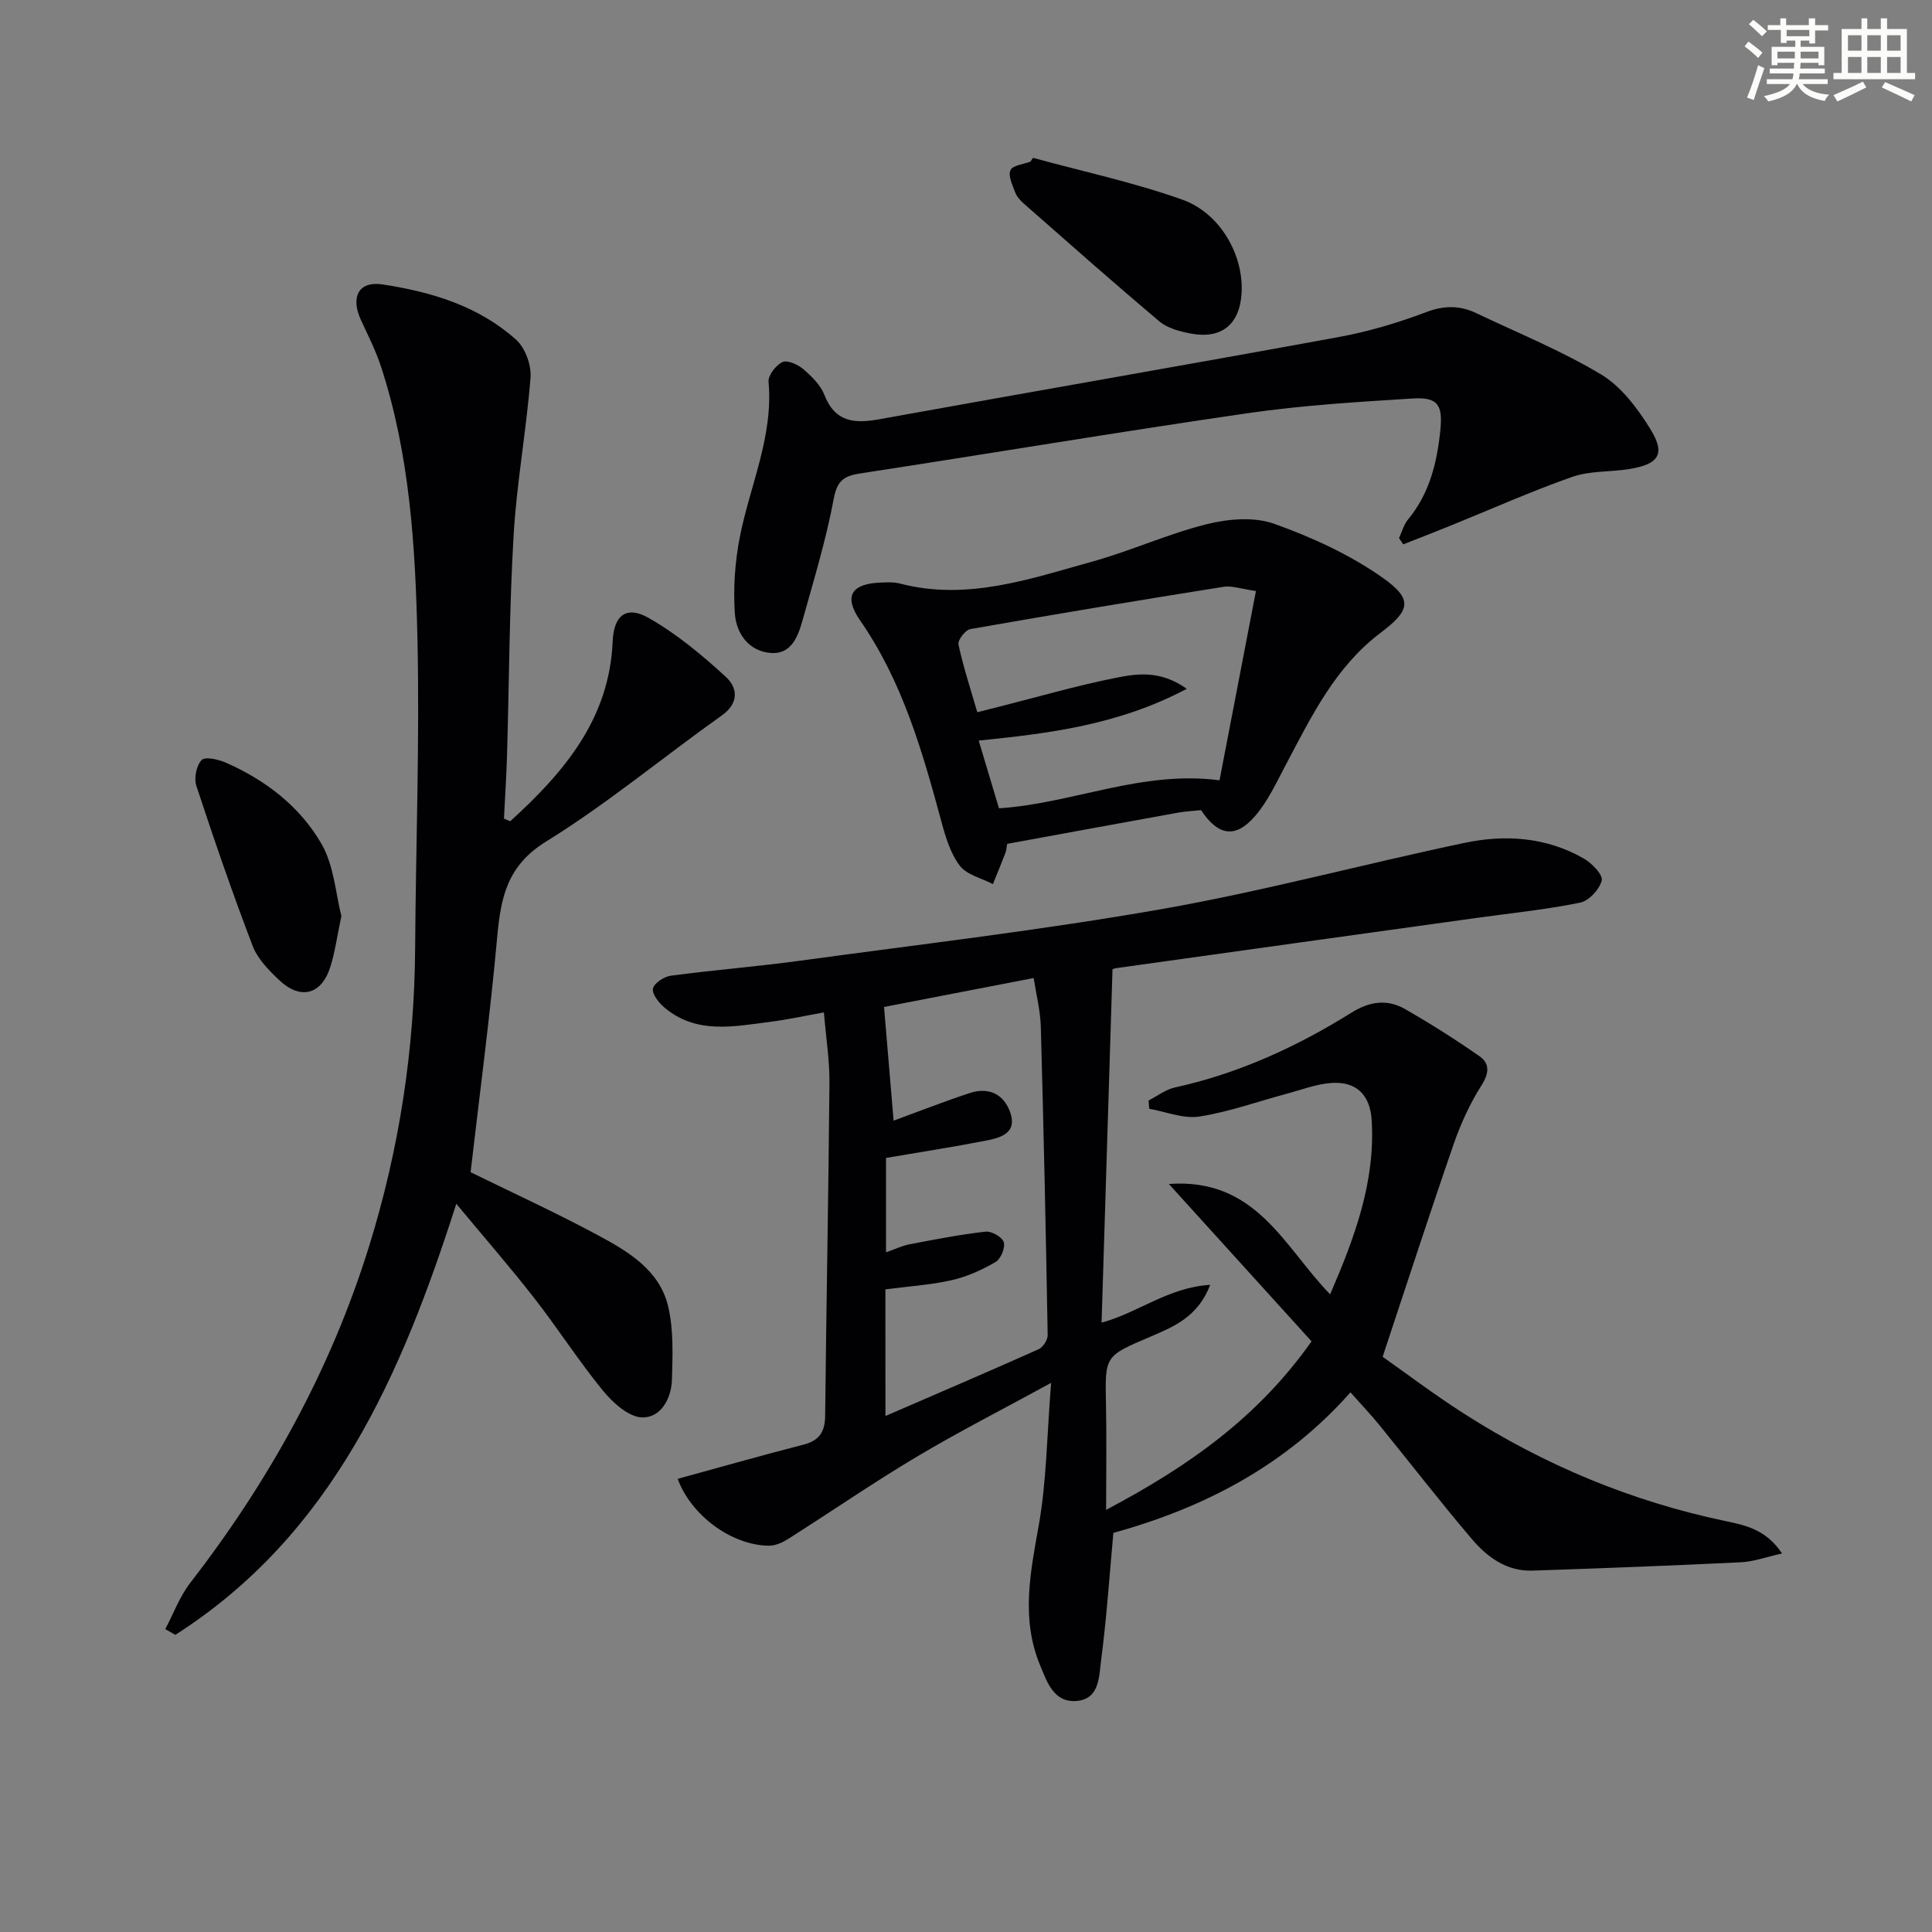
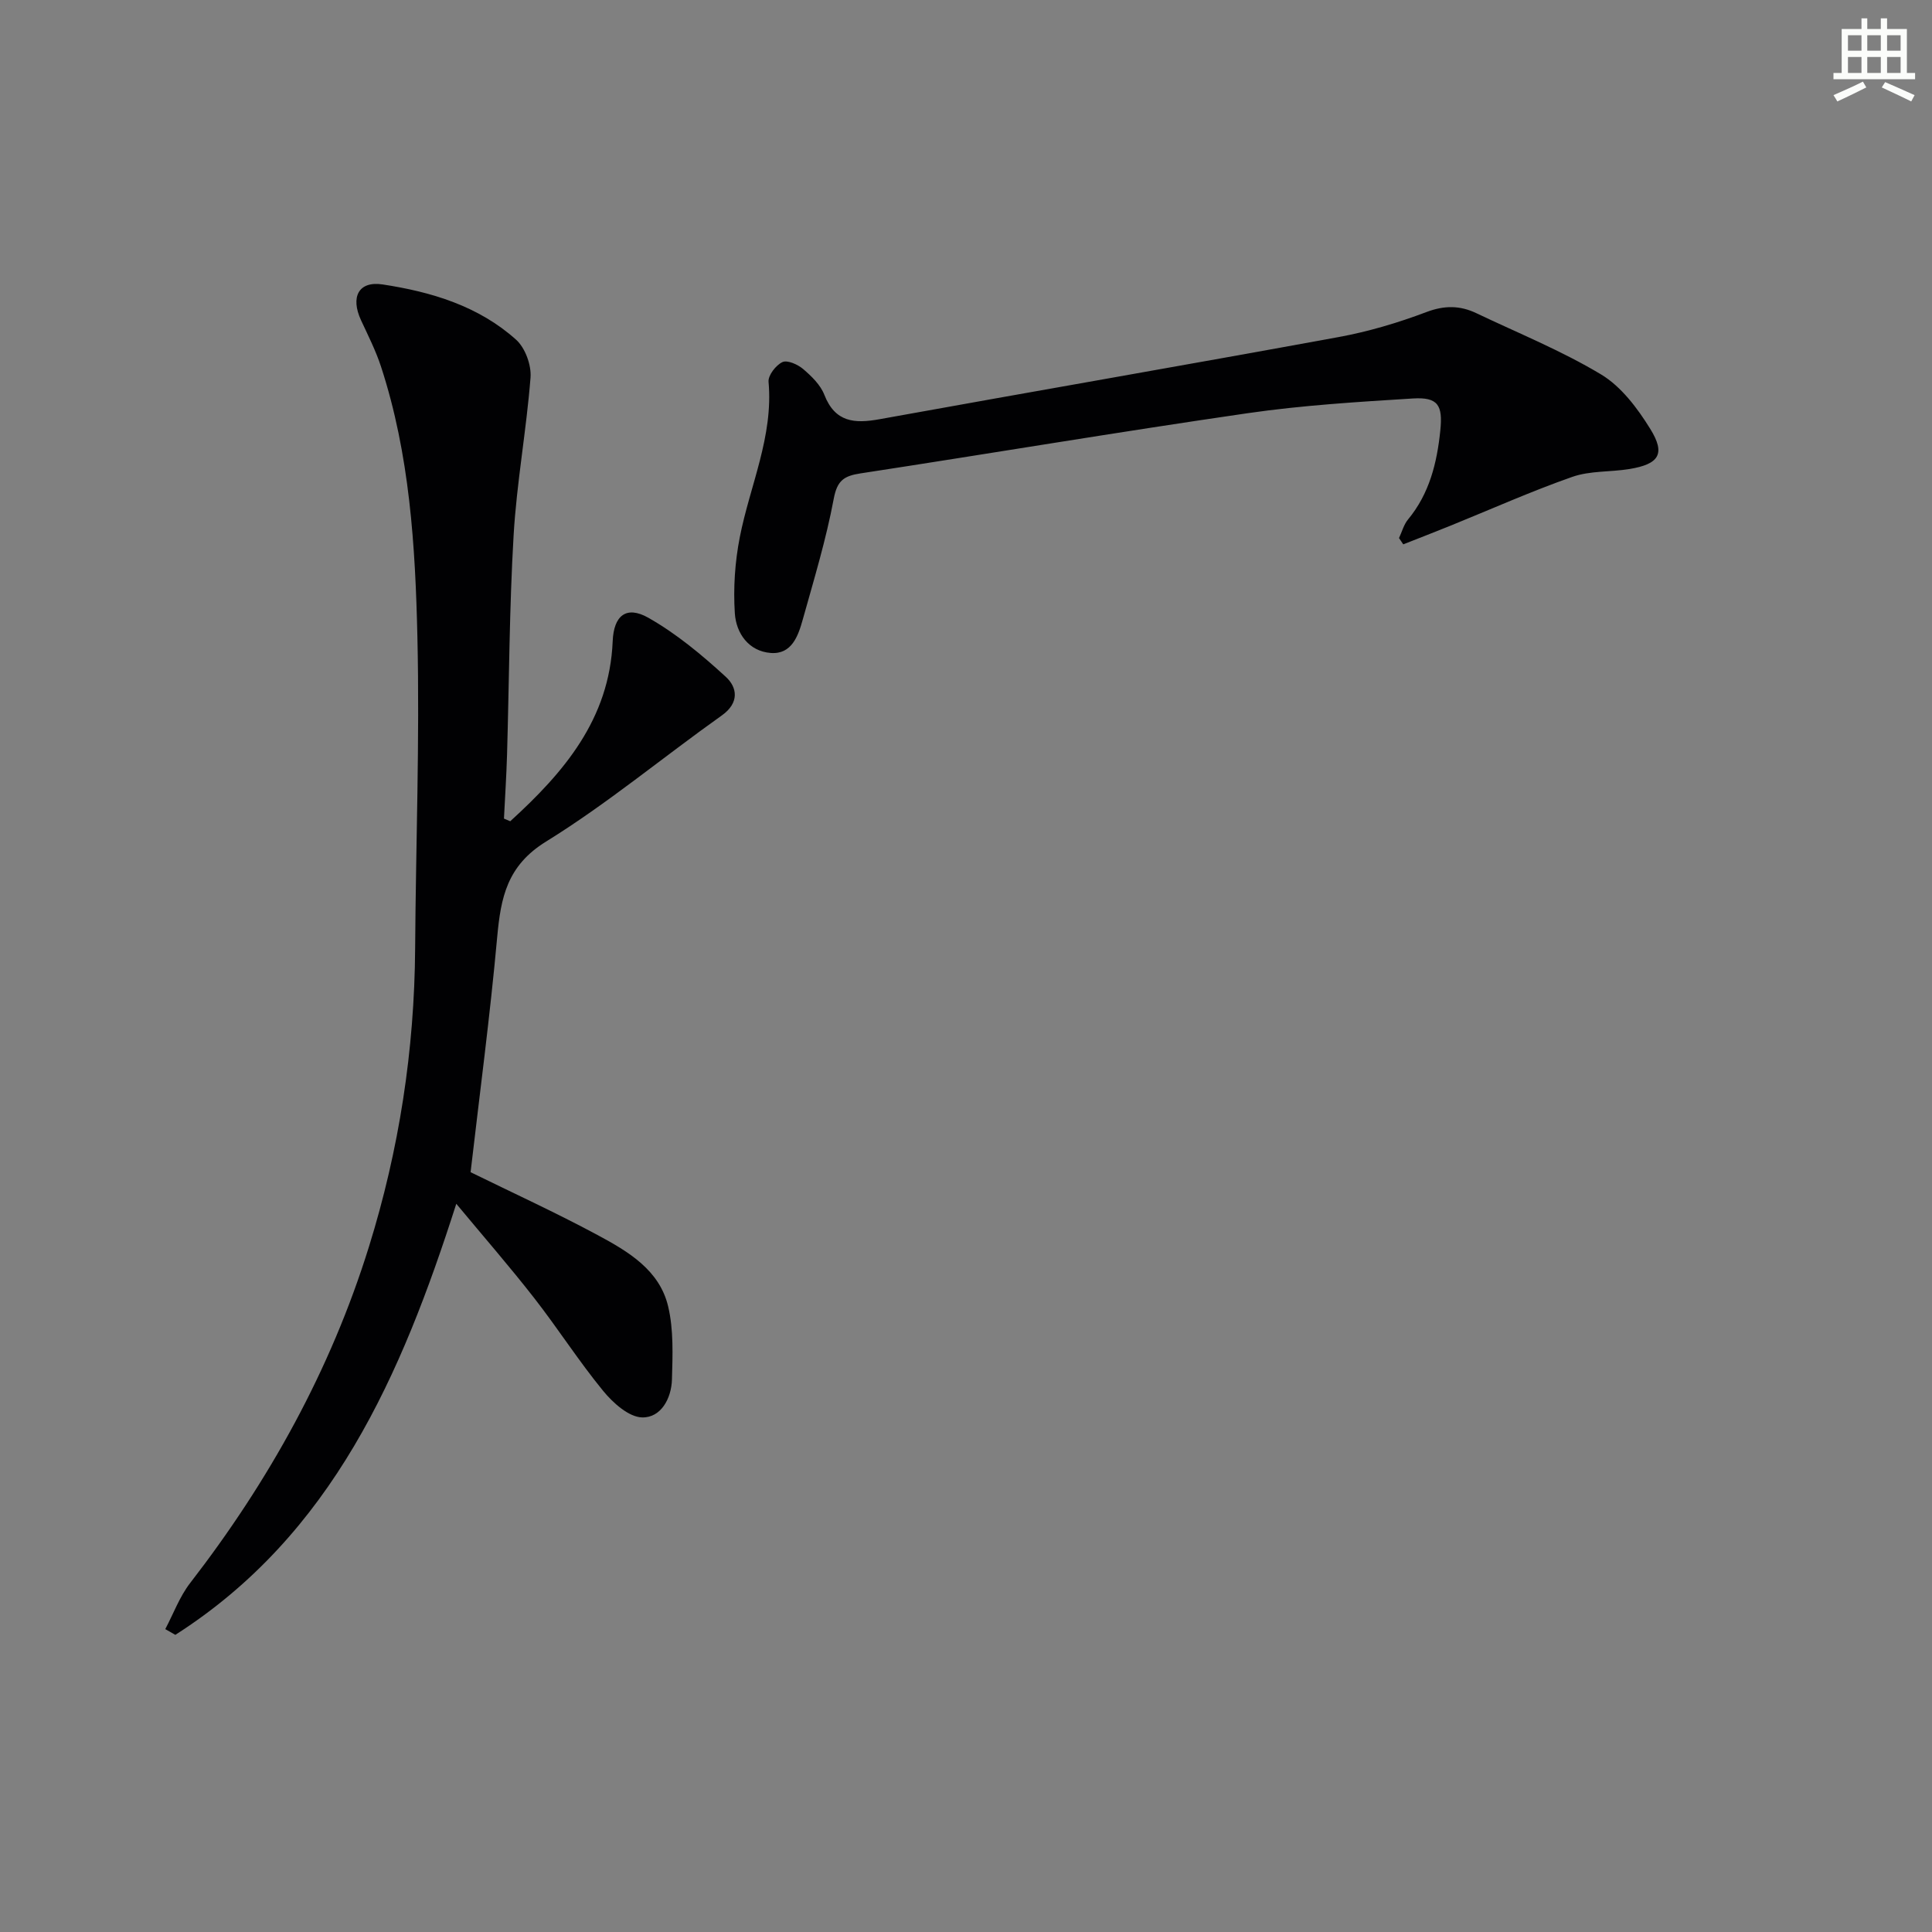
<svg xmlns="http://www.w3.org/2000/svg" enable-background="new 0 0 400 400" viewBox="0 0 400 400">
  <rect x="0" y="0" width="400" height="400" fill="#808080" stroke="none" />
  <g fill="#010103">
-     <path d="m230.33 200.76c-.77 24.88-1.51 48.74-2.26 73.08 7.67-2.09 13.77-7.29 22.49-7.83-2.5 6.58-7.52 8.66-12.2 10.66-9.61 4.11-9.61 3.91-9.38 14.08.15 6.91.03 13.83.03 21.85 17.35-9.17 31.53-19.29 42.53-34.89-9.64-10.63-19.24-21.23-29.54-32.58 18.13-1.33 23.89 13.1 33.39 22.85 5.06-11.74 9.39-23.28 8.6-36.08-.32-5.2-3.17-8.07-8.4-7.68-3.08.23-6.09 1.4-9.12 2.21-6.05 1.62-12.01 3.78-18.16 4.74-3.29.51-6.9-1-10.37-1.61-.05-.57-.09-1.14-.14-1.72 1.81-.92 3.53-2.27 5.45-2.69 13.16-2.89 25.21-8.41 36.54-15.48 3.79-2.37 7.42-2.86 11.12-.75 5.27 3.02 10.41 6.28 15.39 9.75 2.17 1.51 2.02 3.52.43 6.04-2.36 3.73-4.27 7.86-5.72 12.04-4.93 14.24-9.57 28.57-14.75 44.16 4.71 3.31 10.61 7.78 16.83 11.76 16.67 10.67 34.68 18.16 54.1 22.24 4.12.87 8.44 1.71 11.76 6.72-3.29.73-5.86 1.69-8.47 1.82-14.4.7-28.81 1.25-43.22 1.73-5.27.18-9.3-2.76-12.46-6.46-6.57-7.71-12.76-15.74-19.16-23.61-1.77-2.18-3.71-4.22-6.04-6.84-13.4 15.14-30.25 23.89-49.09 29.1-.81 8.84-1.39 17.61-2.53 26.3-.44 3.34-.28 8.14-5.13 8.5-4.68.35-6.06-3.89-7.53-7.45-3.96-9.59-2.01-19.08-.27-28.84 1.64-9.22 1.7-18.72 2.57-29.57-10.25 5.6-19.25 10.18-27.89 15.34-8.99 5.36-17.63 11.31-26.47 16.92-1.18.75-2.66 1.45-4 1.45-7.88-.04-16.26-6.41-18.95-13.84 8.65-2.37 17.31-4.84 26.03-7.08 3.31-.85 4.47-2.66 4.5-6 .24-22.97.69-45.94.89-68.91.04-4.6-.7-9.2-1.15-14.58-4.06.72-7.57 1.5-11.12 1.95-7.56.96-15.31 2.64-21.93-2.99-1.15-.98-2.58-2.8-2.34-3.9.25-1.13 2.29-2.47 3.69-2.66 8.88-1.18 17.83-1.89 26.71-3.1 25-3.41 50.08-6.33 74.92-10.69 21.05-3.7 41.76-9.31 62.7-13.71 8.44-1.78 16.96-1.2 24.68 3.23 1.68.96 4.02 3.37 3.73 4.55-.44 1.84-2.66 4.23-4.49 4.6-7.12 1.44-14.38 2.18-21.59 3.18-24.83 3.45-49.66 6.9-74.49 10.38-.59.08-1.16.51-.72.31zm-47.01 92.41c11.08-4.8 21.44-9.23 31.72-13.83.91-.41 1.89-1.94 1.87-2.94-.37-21.27-.83-42.53-1.42-63.8-.09-3.34-.95-6.66-1.48-10.11-11.05 2.14-21.3 4.12-30.98 5.99.66 7.79 1.3 15.45 1.98 23.54 5.5-2.01 10.57-4.01 15.75-5.71 3.92-1.29 7.08.18 8.41 4.04 1.46 4.21-1.95 5.19-4.92 5.78-6.8 1.33-13.66 2.39-20.81 3.61v19.54c1.89-.66 3.38-1.38 4.95-1.68 5.2-.99 10.41-2.01 15.66-2.6 1.24-.14 3.47 1.13 3.77 2.18.34 1.16-.62 3.48-1.71 4.11-2.82 1.64-5.92 3.05-9.09 3.76-4.46 1-9.08 1.29-13.71 1.9.01 8.7.01 17.01.01 26.22z" />
    <path d="m105.64 170.03c11.08-10.09 20.54-21.11 21.21-37.28.22-5.3 2.81-7.44 7.4-4.84 5.8 3.29 11.08 7.69 16.02 12.22 2.37 2.17 2.87 5.36-.82 7.99-12.18 8.65-23.73 18.29-36.4 26.12-8.09 5-9.36 11.59-10.11 19.76-1.48 16.35-3.65 32.64-5.51 48.69 8.83 4.33 17.7 8.39 26.27 13 6.31 3.39 12.86 7.23 14.64 14.82 1.14 4.83.92 10.06.78 15.1-.11 3.92-2.28 7.95-6.18 7.85-2.77-.07-6.03-3.01-8.07-5.5-5.05-6.16-9.36-12.92-14.26-19.2-5.08-6.52-10.52-12.76-16.14-19.53-11.36 35.51-25.68 68.49-58.17 89.25-.69-.4-1.39-.79-2.08-1.19 1.69-3.19 2.96-6.71 5.14-9.53 16.33-21.11 29.08-44.09 37.02-69.62 6.26-20.12 9.43-40.72 9.57-61.81.14-21.46.96-42.94.47-64.39-.43-18.89-1.59-37.85-7.54-56.05-1.08-3.29-2.66-6.42-4.13-9.58-2.22-4.79-.54-8.18 4.46-7.42 10.08 1.53 19.87 4.46 27.65 11.45 1.88 1.69 3.18 5.26 2.98 7.83-.85 10.9-2.86 21.71-3.5 32.62-.89 15.11-.92 30.26-1.36 45.4-.13 4.43-.42 8.86-.64 13.29.44.18.87.36 1.3.55z" />
    <path d="m289.65 111.4c.61-1.29.98-2.77 1.86-3.84 4.44-5.36 6-11.7 6.69-18.42.54-5.25-.46-6.96-5.68-6.64-11.43.71-22.9 1.41-34.22 3.05-26.75 3.88-53.41 8.37-80.14 12.46-3.39.52-4.83 1.44-5.54 5.24-1.58 8.45-4.1 16.73-6.42 25.03-.95 3.39-2.28 7.24-6.62 6.91-4.59-.35-7.17-4.09-7.44-8.21-.34-5.23.02-10.64 1.03-15.78 2.1-10.69 6.97-20.82 5.95-32.15-.12-1.33 1.52-3.45 2.87-4.08 1.02-.48 3.17.48 4.29 1.43 1.74 1.49 3.59 3.28 4.39 5.34 2.24 5.72 6.26 5.99 11.45 5.05 31.66-5.73 63.36-11.2 95-17 6.17-1.13 12.3-2.95 18.17-5.17 3.74-1.42 6.97-1.4 10.37.22 8.66 4.13 17.63 7.76 25.82 12.68 4.18 2.51 7.55 7.01 10.19 11.28 3.22 5.19 1.82 7.3-4.34 8.31-3.92.64-8.13.33-11.8 1.62-8.56 3-16.86 6.72-25.28 10.13-3.23 1.31-6.48 2.56-9.72 3.84-.29-.42-.59-.86-.88-1.3z" />
-     <path d="m248.67 167.73c-1.81.19-3.31.25-4.77.52-11.73 2.12-23.45 4.28-35.37 6.46-.14.71-.17 1.36-.39 1.93-.82 2.15-1.71 4.27-2.57 6.4-2.34-1.22-5.38-1.89-6.84-3.79-1.93-2.52-2.95-5.9-3.8-9.06-3.95-14.61-8.07-29.09-16.88-41.78-3.44-4.96-1.78-7.58 4.3-7.79 1.33-.05 2.72-.13 3.98.2 13.89 3.62 26.88-.95 39.89-4.57 7.97-2.22 15.6-5.72 23.61-7.72 4.44-1.11 9.81-1.57 13.96-.09 7.85 2.8 15.69 6.39 22.47 11.17 6.43 4.53 5.66 6.81-.48 11.45-9.34 7.06-14.29 17.31-19.58 27.31-1.93 3.64-3.7 7.52-6.35 10.59-4.05 4.69-7.66 4.11-11.18-1.23zm11.36-45.37c-3.17-.45-5.02-1.14-6.7-.87-17.5 2.79-34.99 5.69-52.45 8.76-1.02.18-2.64 2.3-2.44 3.19 1 4.65 2.5 9.19 3.9 14.02 1.89-.48 3.32-.84 4.74-1.2 7.87-1.99 15.69-4.27 23.64-5.86 4.49-.9 9.35-1.78 14.99 2.21-14.23 7.53-28.63 9.25-43.08 10.72 1.48 4.94 2.85 9.51 4.2 14.02 15.18-.97 29.48-7.91 45.66-5.8 2.46-12.85 4.93-25.63 7.54-39.19z" />
-     <path d="m213.87 32.68c10.32 2.82 20.83 5.07 30.88 8.64 7.97 2.83 12.76 11.59 12.31 19.34-.38 6.53-4.17 9.63-10.62 8.38-2.23-.43-4.73-1.09-6.4-2.5-9.49-7.99-18.78-16.23-28.11-24.42-.73-.64-1.45-1.48-1.78-2.37-.55-1.48-1.47-3.4-.94-4.53.47-1.01 2.69-1.2 4.14-1.76.17-.26.35-.52.52-.78z" />
-     <path d="m70.68 189.65c-.89 4.17-1.31 7.48-2.31 10.6-1.85 5.74-6.2 6.83-10.61 2.63-2.14-2.03-4.43-4.37-5.45-7.03-4.18-10.94-8-22.03-11.66-33.16-.52-1.57.01-4.19 1.09-5.33.73-.76 3.47-.14 5.02.54 8.26 3.63 15.36 9.1 19.81 16.83 2.6 4.52 2.93 10.35 4.11 14.92z" />
  </g>
-   <path d="m361.2 9.6.8-1c.9.7 1.9 1.4 2.9 2.3l-.9 1.1c-1-1-2-1.8-2.8-2.4zm.5 10.6c.9-2.1 1.6-4.3 2.3-6.7.4.2.8.4 1.3.6-.7 2.1-1.5 4.3-2.2 6.6zm.4-15.2.9-.9c1 .8 2 1.6 2.8 2.4l-1 1c-.9-.9-1.8-1.7-2.7-2.5zm12.5-1.2h1.2v1.4h2.7v1.1h-2.7v2.7h-1.2v-.6h-1.8v1.3h4.9v3.8h-1.2v-.5h-3.7c0 .4-.1.9-.1 1.2h5.1v1h-5.2c0 .5-.1.9-.2 1.2h6v1h-5.2c1.1 1.3 2.9 2 5.5 2.2-.4.4-.7.8-.9 1.3-2.9-.5-4.8-1.6-5.7-3.5h-.1c-.8 1.7-2.7 2.9-5.9 3.6-.2-.4-.6-.8-.9-1.1 2.8-.6 4.6-1.4 5.4-2.5h-4.8v-1h5.3c.1-.3.2-.7.2-1.2h-4.9v-1h5c0-.4 0-.8.1-1.2h-3.5v.5h-1.2v-3.8h4.9v-1.3h-1.8v.5h-1.2v-2.7h-2.7v-1h2.6v-1.4h1.2v1.4h4.7v-1.4zm-6.6 8.3h3.6c0-.4 0-.9 0-1.4h-3.6zm1.9-4.6h4.7v-1.3h-4.7zm6.6 3.2h-3.7v1.4h3.7z" fill="#fbfcfa" />
  <path d="m385.3 3.8h1.3v2.2h2.8v-2.2h1.3v2.2h4.1v9.1h1.7v1.3h-16.9v-1.3h1.7v-9.1h4.1v-2.2zm.4 13.1.7 1.2c-1.8.9-3.8 1.9-6 2.9-.2-.4-.5-.8-.8-1.3 2.3-1 4.3-1.9 6.1-2.8zm-3.1-6.4h2.8v-3.2h-2.8zm0 4.6h2.8v-3.3h-2.8zm4-4.6h2.8v-3.2h-2.8zm0 4.6h2.8v-3.3h-2.8zm3.7 1.9c2.1.9 4.1 1.8 6.1 2.7l-.7 1.3c-2.2-1.1-4.2-2-6.1-2.9zm3.2-9.7h-2.8v3.2h2.8zm-2.8 7.8h2.8v-3.3h-2.8z" fill="#fbfcfa" />
</svg>